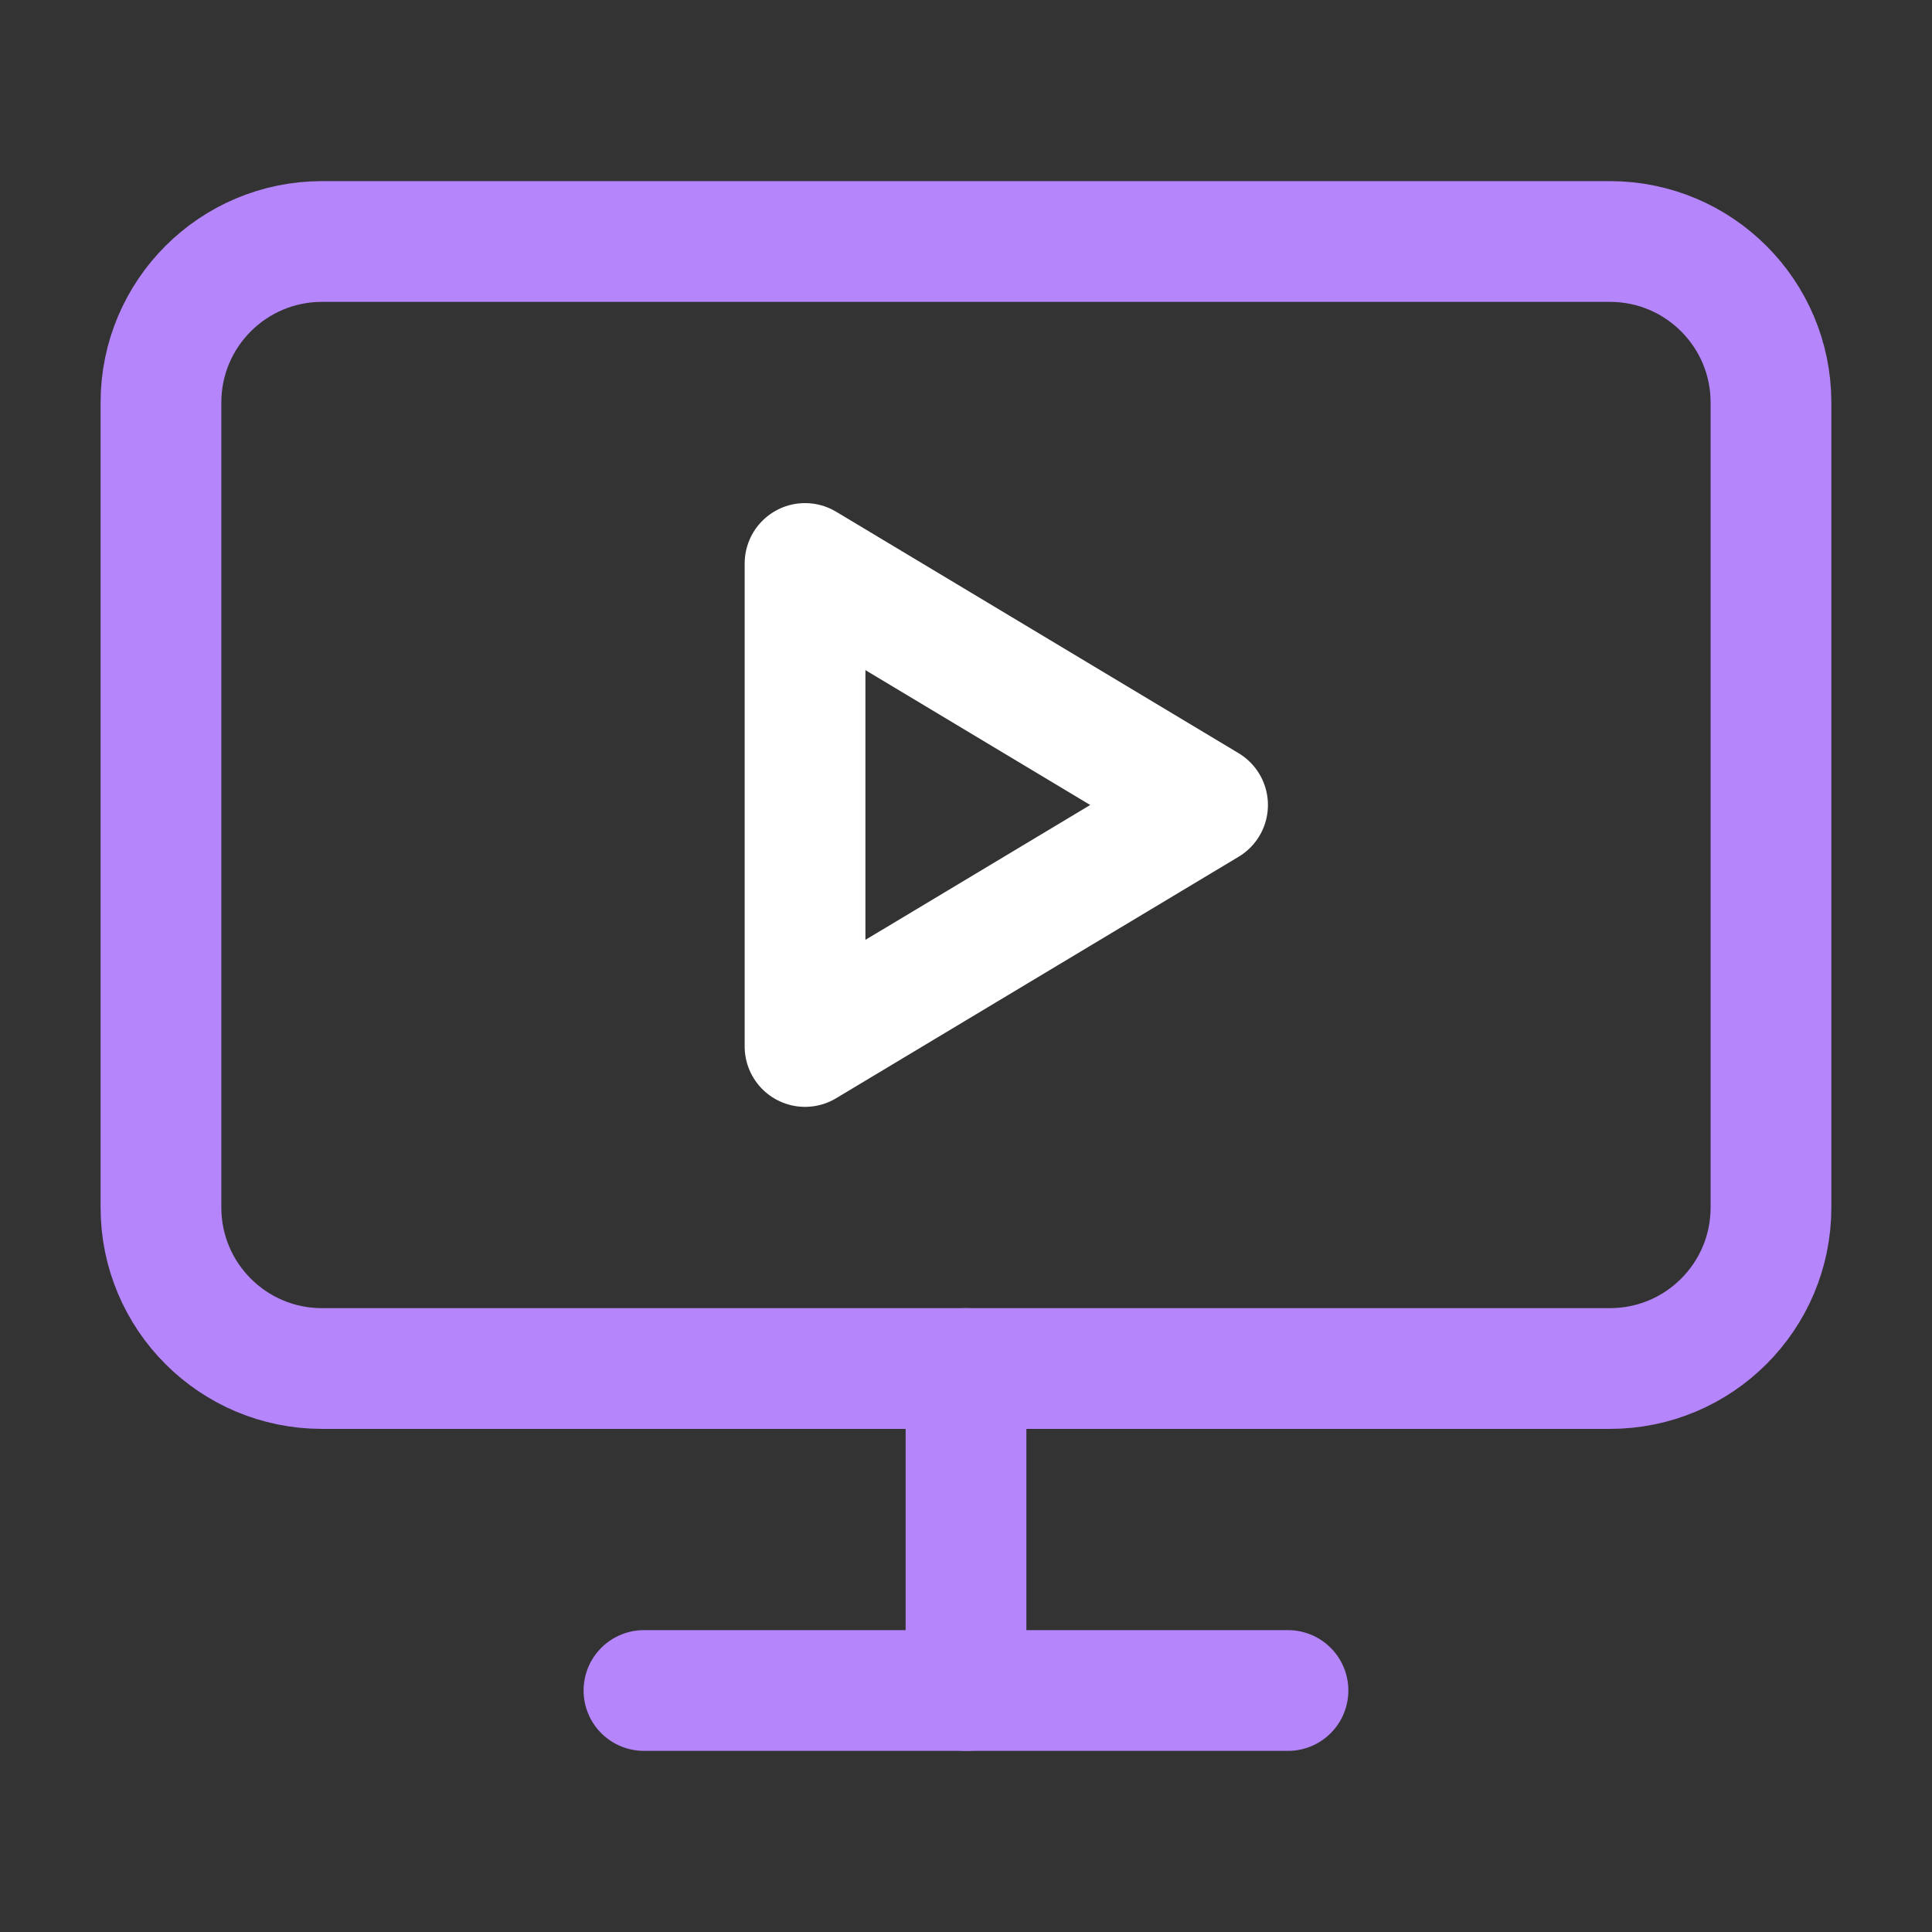
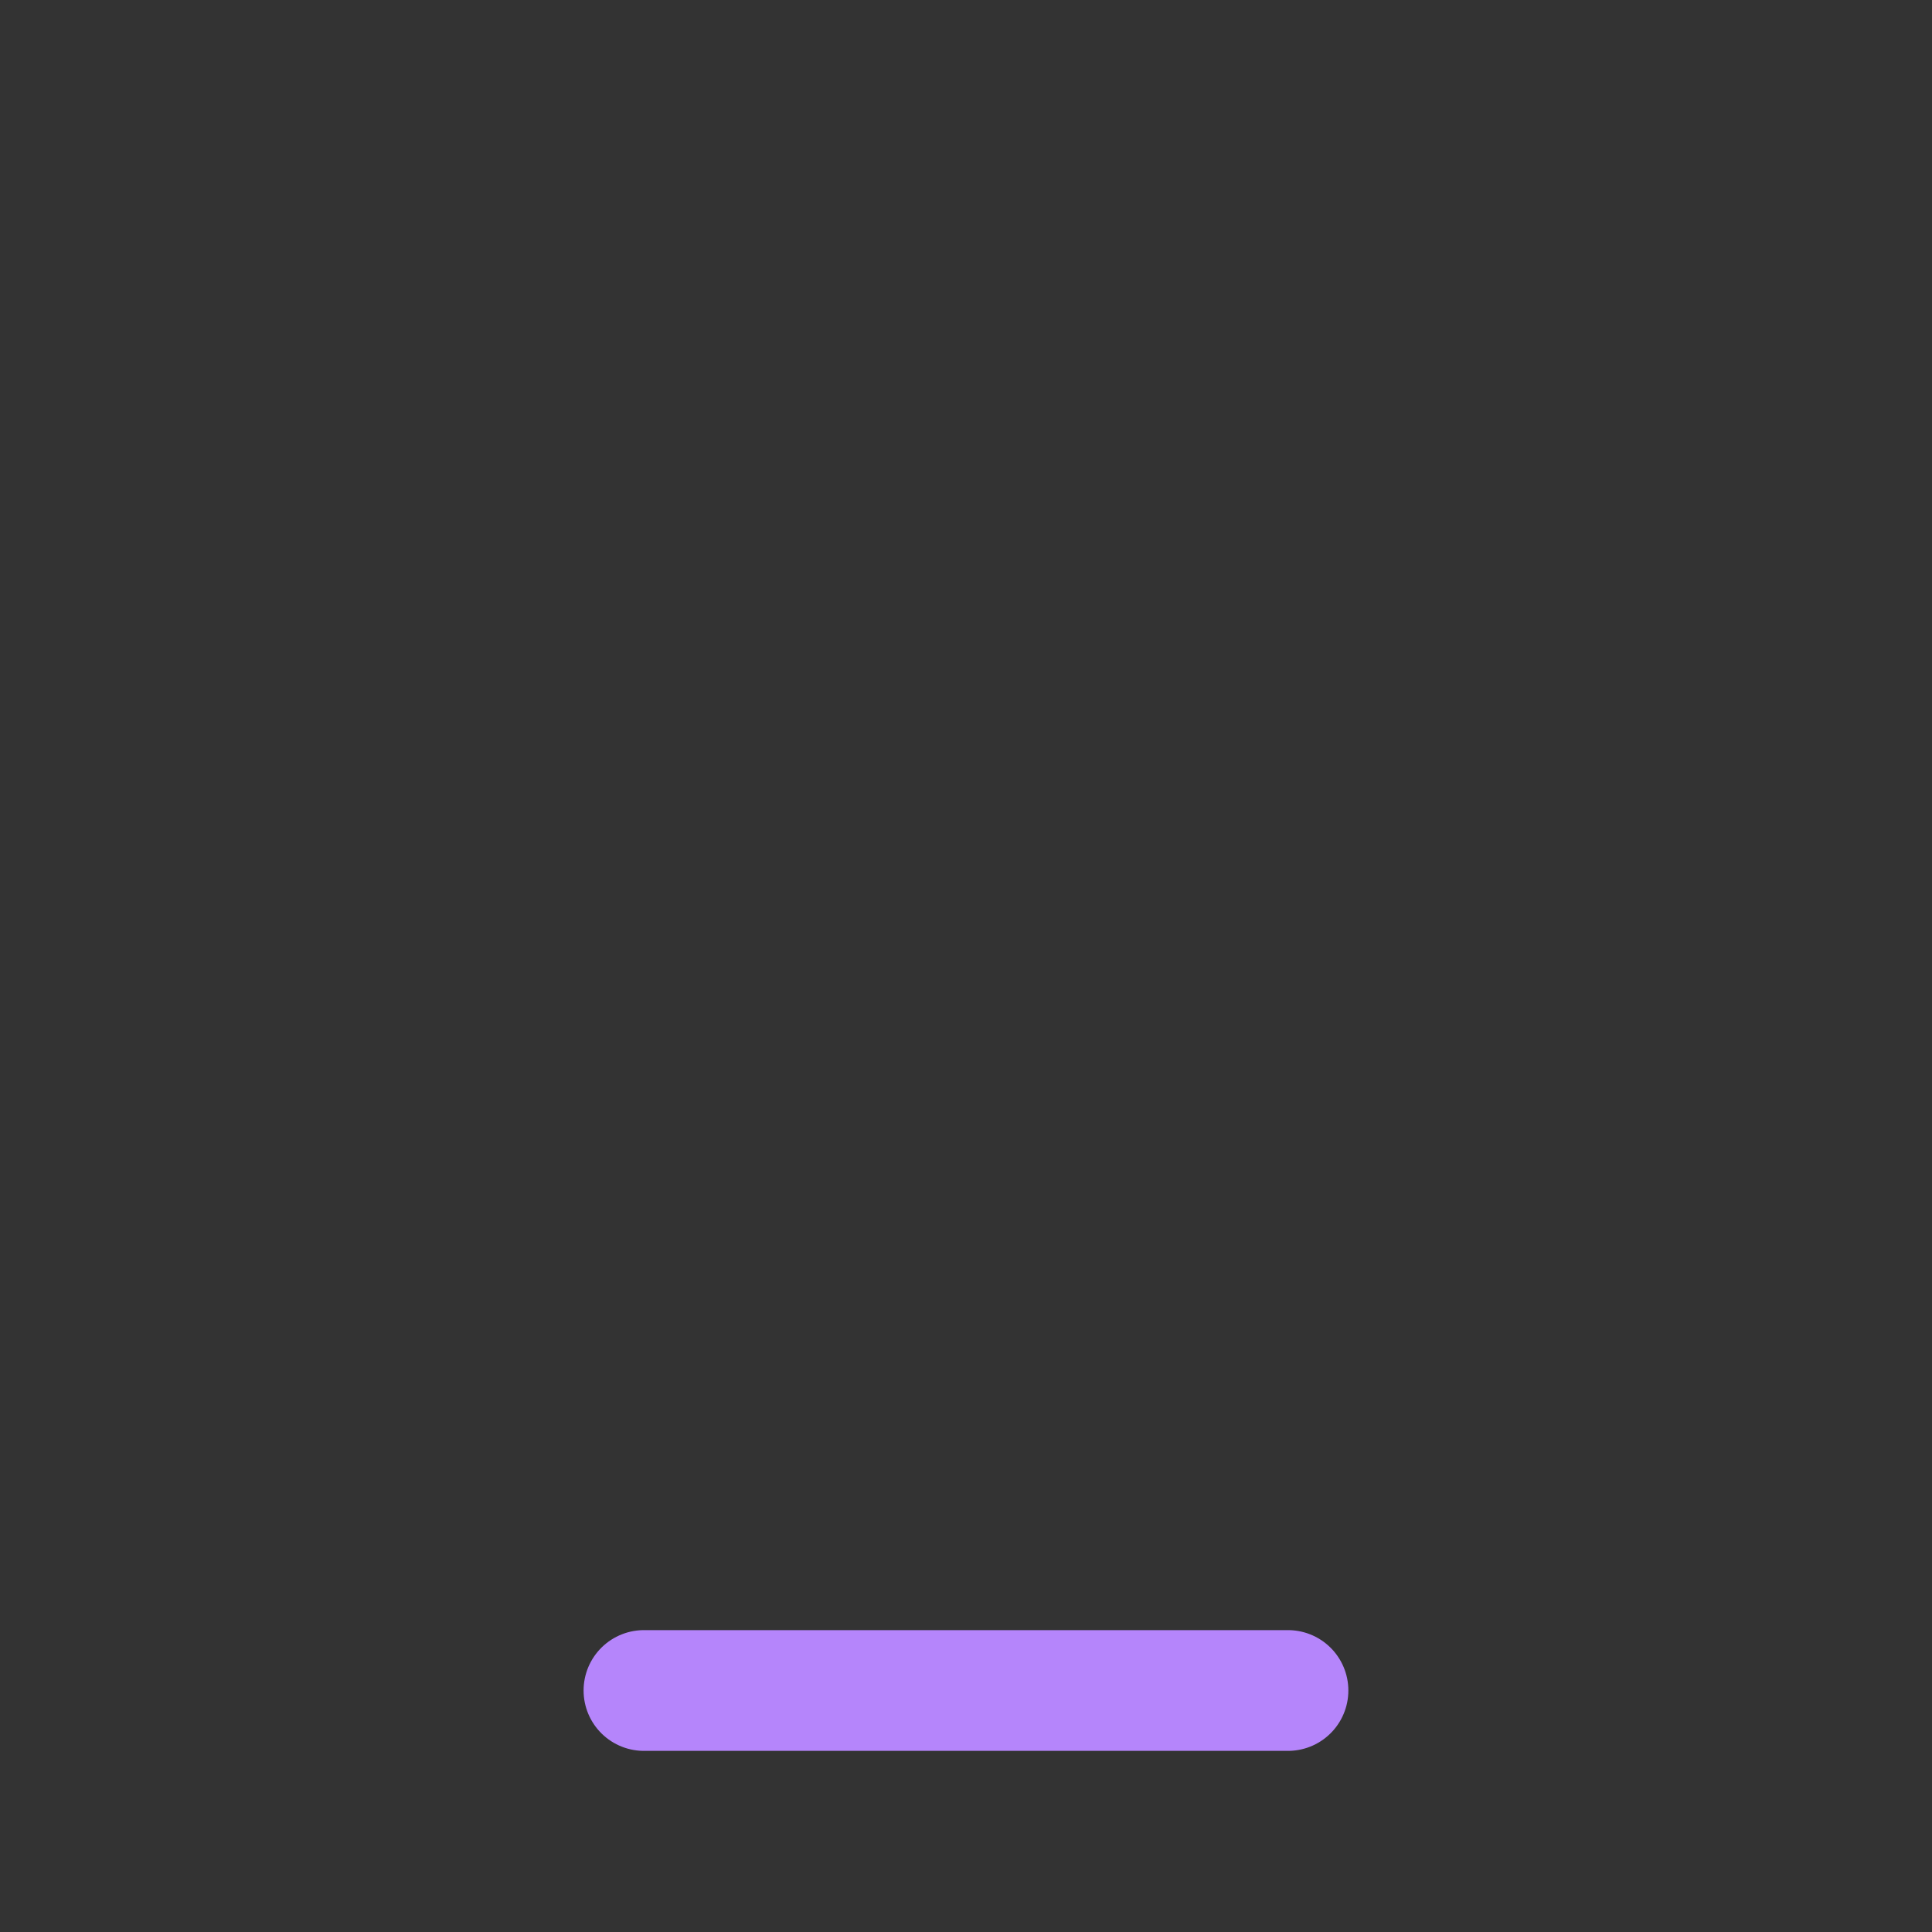
<svg xmlns="http://www.w3.org/2000/svg" width="32" height="32" viewBox="0 0 32 32" fill="none">
  <rect x="0" y="0" width="32" height="32" fill="#333333" stroke="none" />
-   <path d="M13.334 9.333L20.001 13.333L13.334 17.333V9.333Z" stroke="white" stroke-width="2" stroke-linecap="round" stroke-linejoin="round" />
-   <path d="M26.666 4H5.333C3.86 4 2.666 5.194 2.666 6.667V20C2.666 21.473 3.86 22.667 5.333 22.667H26.666C28.139 22.667 29.333 21.473 29.333 20V6.667C29.333 5.194 28.139 4 26.666 4Z" stroke="#B585FB" stroke-width="2" stroke-linecap="round" stroke-linejoin="round" />
-   <path d="M16 22.667V28" stroke="#B585FB" stroke-width="2" stroke-linecap="round" stroke-linejoin="round" />
  <path d="M10.666 28H21.333" stroke="#B585FB" stroke-width="2" stroke-linecap="round" stroke-linejoin="round" />
</svg>